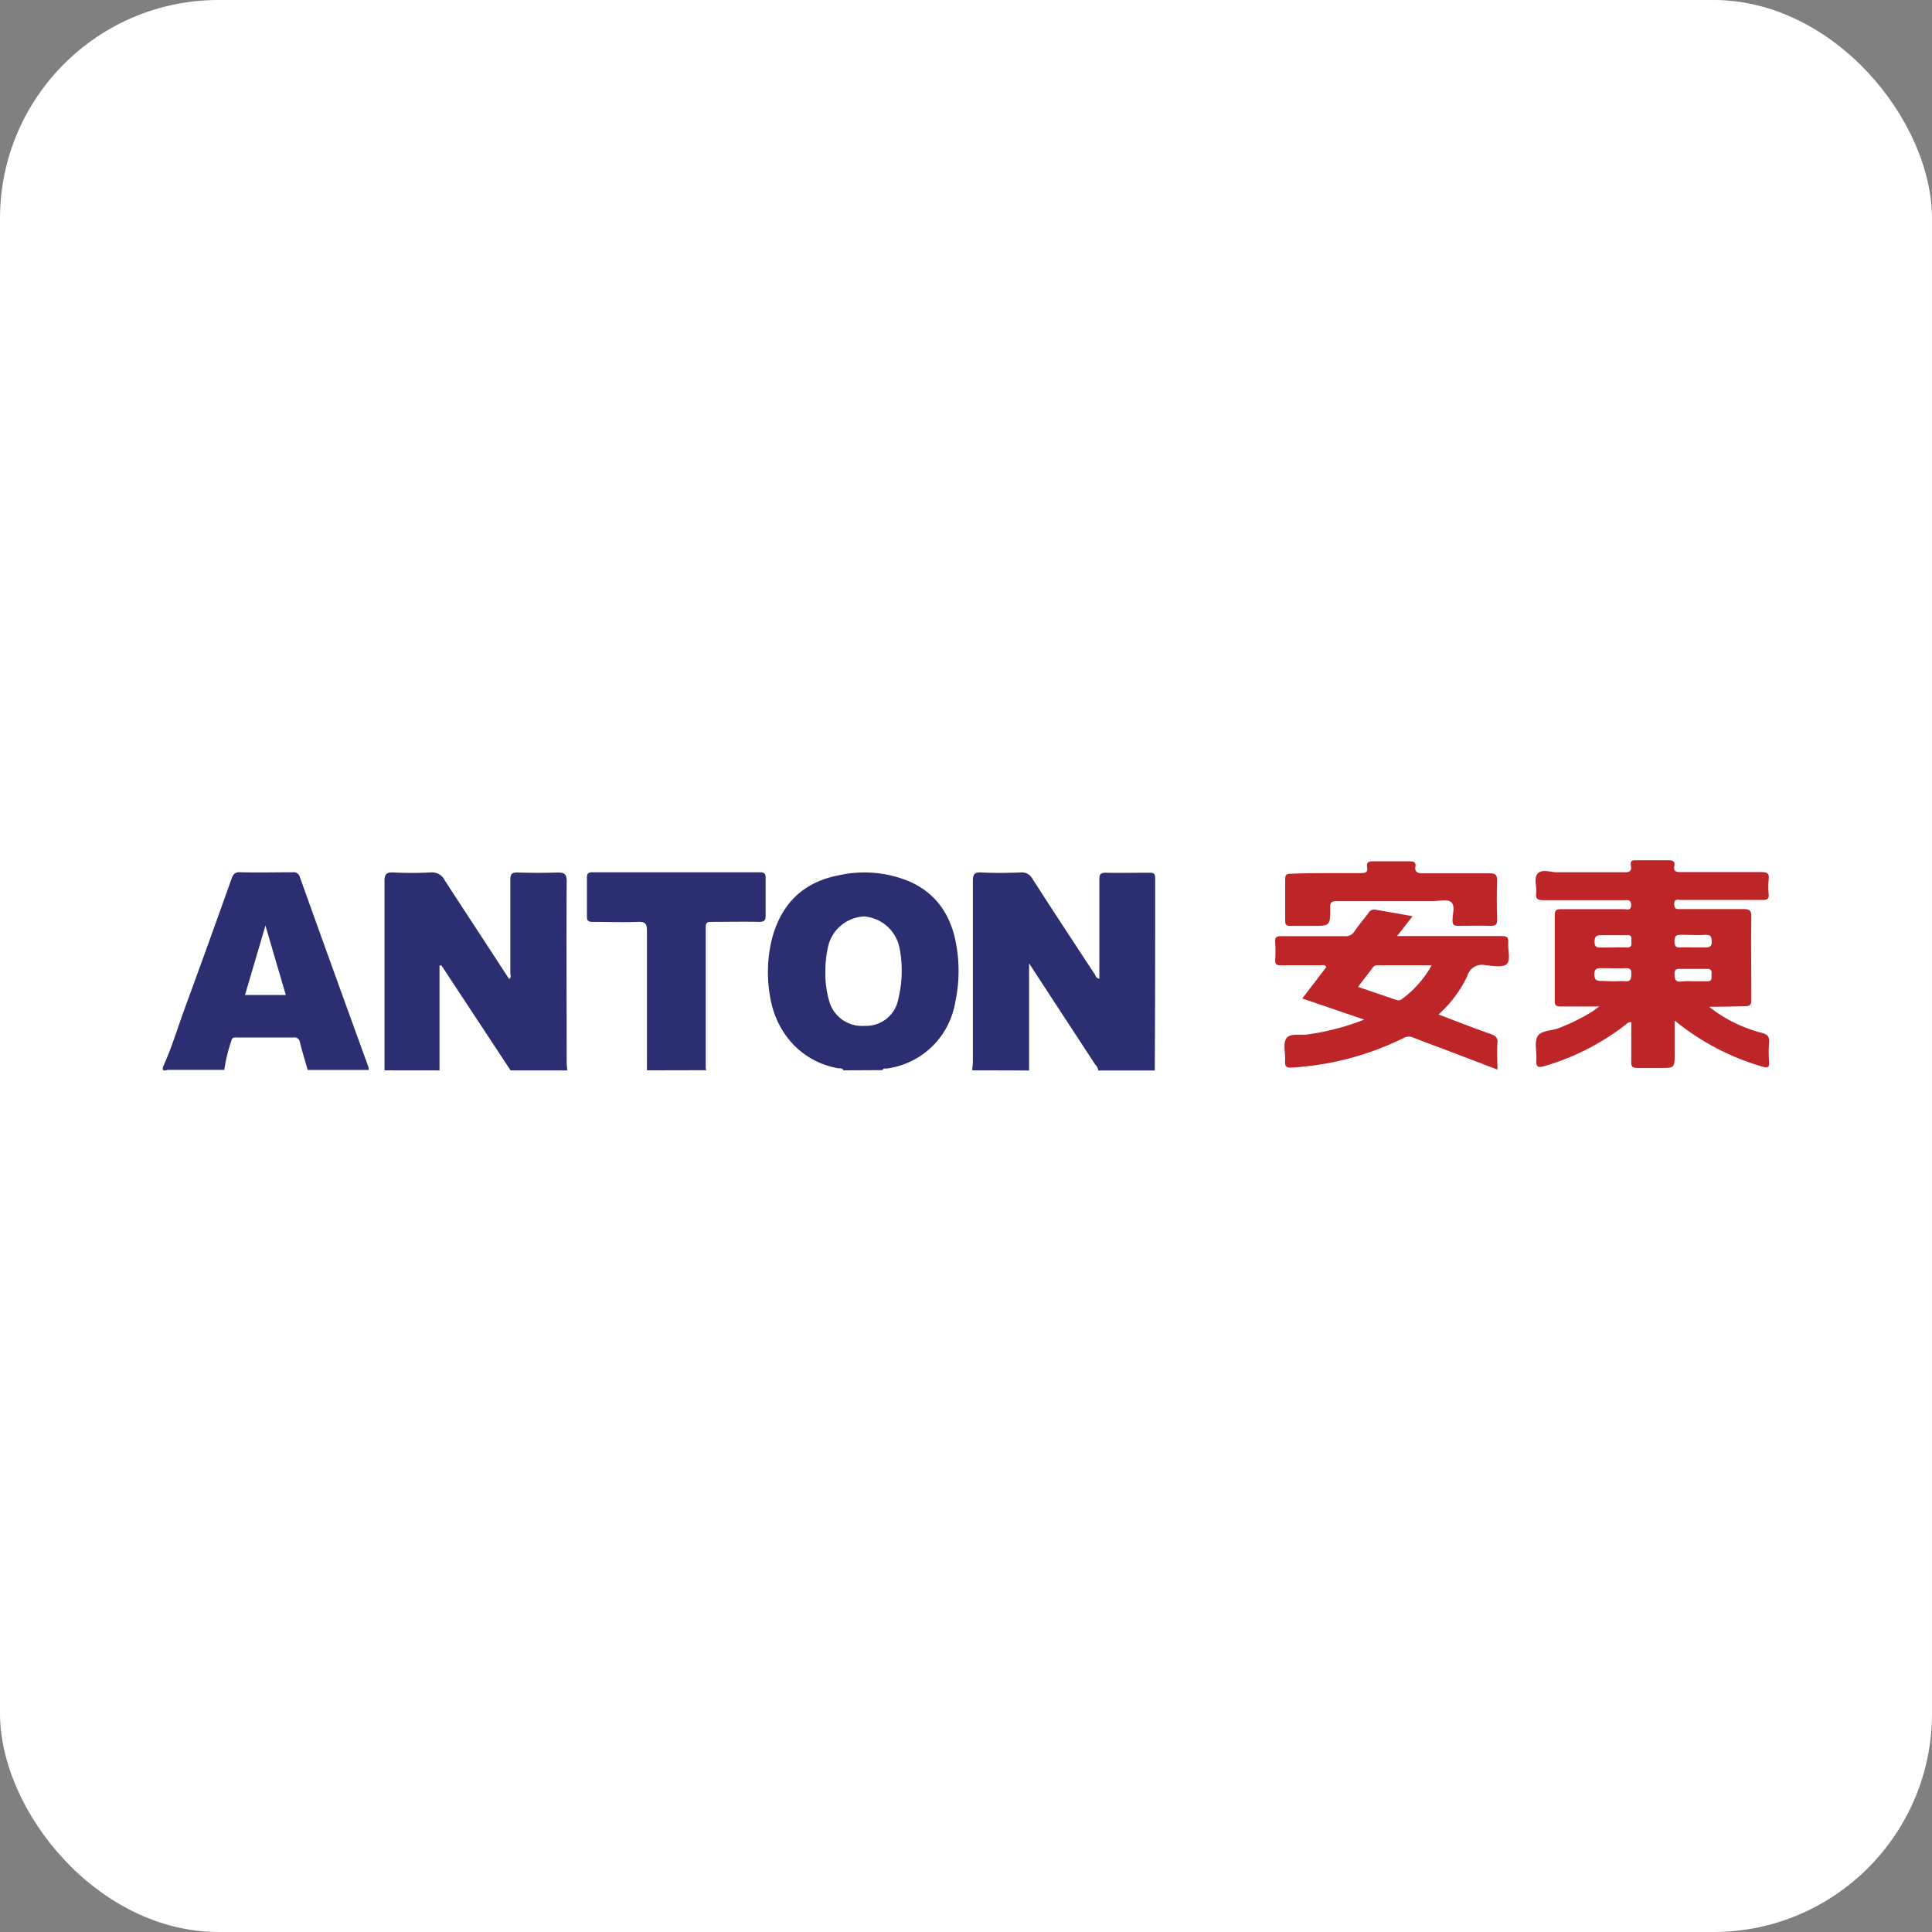
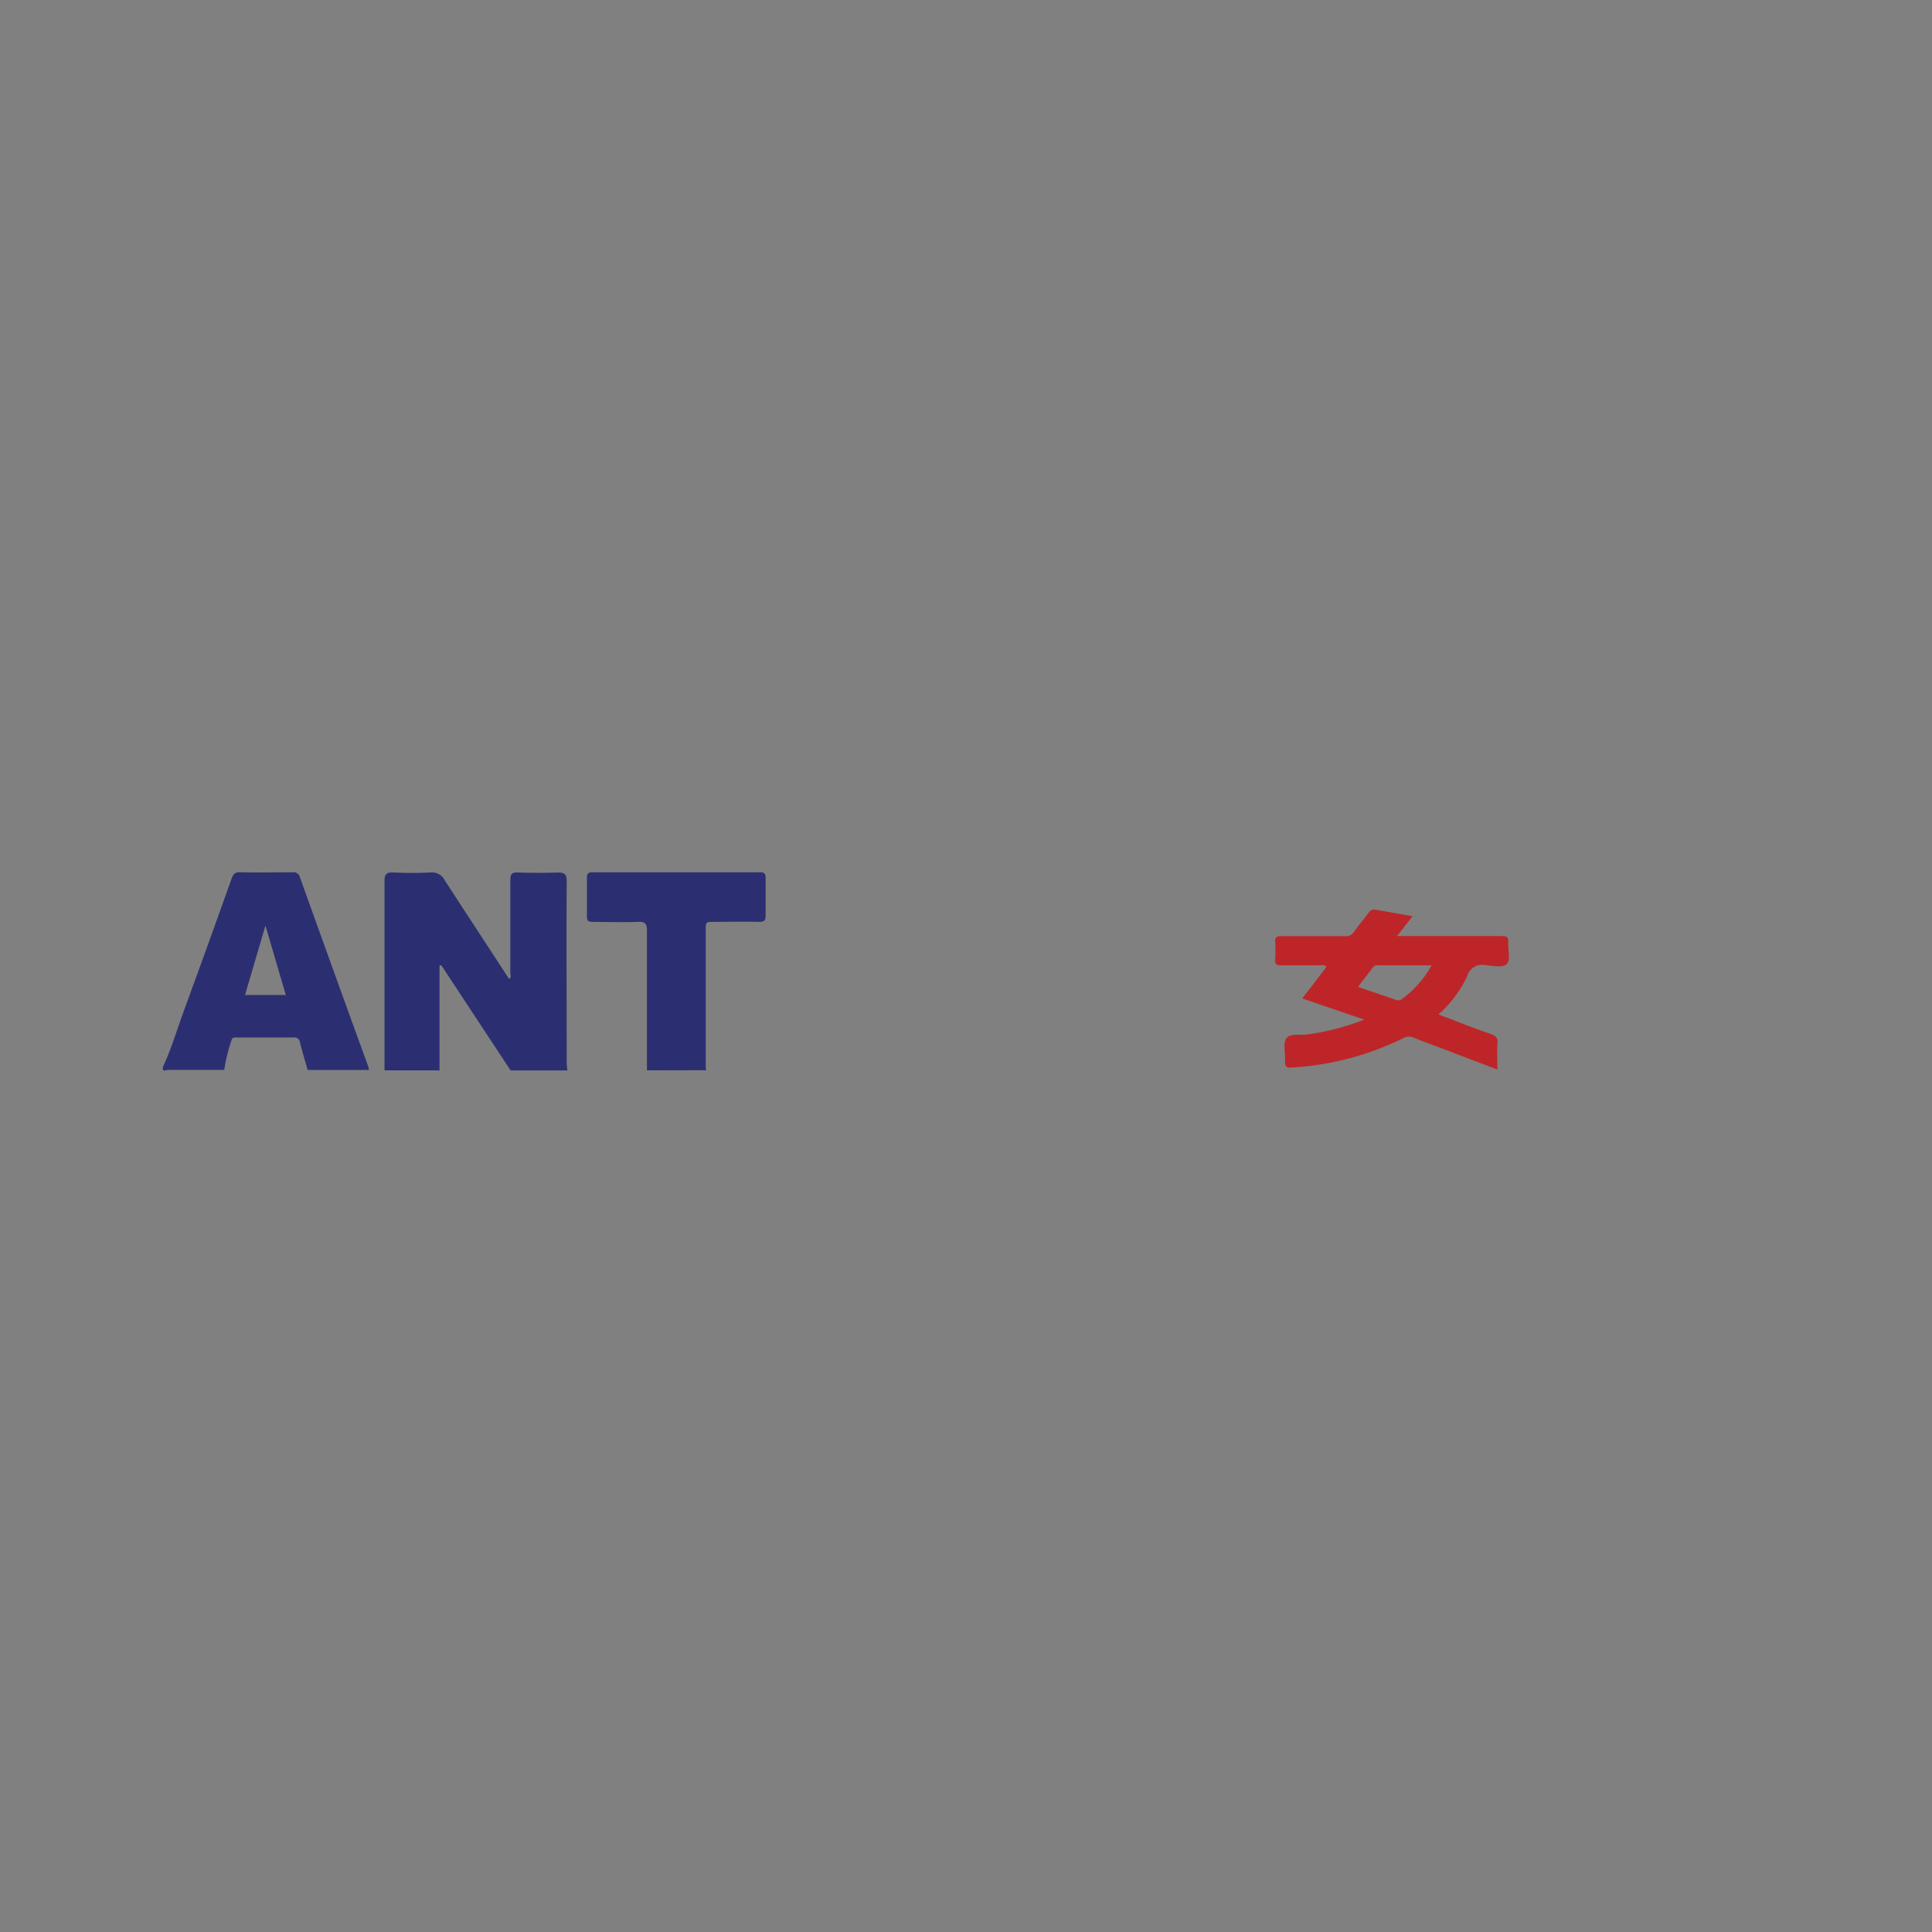
<svg xmlns="http://www.w3.org/2000/svg" viewBox="0 0 295.14 295.14">
  <rect x="0" y="0" width="295.14" height="295.14" fill="#808080" stroke="none" />
  <defs>
    <style>.cls-1{fill:#fff;}.cls-2{fill:#2b2f71;}.cls-3{fill:#be2528;}</style>
  </defs>
  <g id="Layer_2" data-name="Layer 2">
    <g id="Layer_1-2" data-name="Layer 1">
-       <rect class="cls-1" width="295.14" height="295.14" rx="33.38" />
-       <path class="cls-2" d="M148.52,163.51c0-.43.1-.86.1-1.29,0-9.21,0-18.41,0-27.62,0-1,.2-1.38,1.3-1.32,2,.1,4,.08,6,0a1.83,1.83,0,0,1,1.82,1c3.13,4.87,6.32,9.72,9.5,14.56.16.25.21.61.7.68v-5.92c0-3.09,0-6.19,0-9.28,0-.79.21-1,1-1,2.2.05,4.4,0,6.6,0,.62,0,.94.07.93.81,0,9.8,0,19.6-.06,29.4h-8.64c0-.44-.32-.71-.52-1l-5.47-8.36-4.57-7v16.36Z" />
      <path class="cls-2" d="M58.74,163.51c0-9.63,0-19.27,0-28.9,0-1.14.35-1.37,1.39-1.33a55.84,55.84,0,0,0,5.64,0,2.15,2.15,0,0,1,2.17,1.2c3.24,5,6.54,10,9.83,15.07.39-.22.19-.57.19-.84,0-4.76,0-9.51,0-14.27,0-1,.28-1.18,1.2-1.15,2,.06,4,.07,6,0,1.06,0,1.41.21,1.41,1.34-.06,9.2,0,18.4,0,27.6,0,.43.06.86.1,1.29H78L67.41,147.45l-.27.07v16Z" />
-       <path class="cls-2" d="M128.84,163.51c-.14-.41-.54-.27-.82-.32-5.62-1-9.55-5.42-10.41-11.13a21.12,21.12,0,0,1,.4-8.95c1.46-5.17,4.79-8.38,10.14-9.4a17.86,17.86,0,0,1,10.9,1c4.07,1.84,6.23,5.2,7,9.44a22.81,22.81,0,0,1-.15,9.09,12.23,12.23,0,0,1-10.49,10c-.22,0-.5-.07-.6.24Zm-2.75-15.11a14.9,14.9,0,0,0,.56,4.45,5.17,5.17,0,0,0,5.37,3.86,5,5,0,0,0,5.22-4.16,18,18,0,0,0,.19-7.66A6,6,0,0,0,132,140a5.93,5.93,0,0,0-5.53,4.75A16.66,16.66,0,0,0,126.09,148.4Z" />
      <path class="cls-2" d="M24.89,163c1.34-2.91,2.25-6,3.35-9q3.61-9.85,7.13-19.75c.26-.73.54-1.06,1.4-1,2.63.07,5.27,0,7.91,0a1,1,0,0,1,1.13.74q5.2,14.52,10.47,29a2.32,2.32,0,0,1,.06.46H47c-.4-1.4-.83-2.8-1.18-4.21a.84.84,0,0,0-1-.75c-2.86,0-5.74,0-8.61,0-.35,0-.72-.07-.84.42a25.18,25.18,0,0,0-1.11,4.53c-2.88,0-5.76,0-8.64,0C25.31,163.5,24.74,163.77,24.89,163ZM37.43,152h6.23l-3.11-10.61Z" />
      <path class="cls-2" d="M98.83,163.51c0-7.1,0-14.2,0-21.3,0-1.2-.34-1.42-1.45-1.38-2.28.09-4.56,0-6.84,0-.67,0-.89-.16-.88-.85,0-2,0-3.89,0-5.83,0-.64.12-.9.84-.9q12.78,0,25.56,0c.68,0,.91.18.9.87,0,1.9,0,3.81,0,5.71,0,.76-.18,1-1,1-2.44-.06-4.88,0-7.32,0-.6,0-.83.13-.83.78q0,10.77,0,21.54a1.31,1.31,0,0,0,.09.34Z" />
-       <path class="cls-3" d="M261.09,153.8a21.73,21.73,0,0,0,8.1,4c.85.23,1.13.6,1.06,1.45a19.63,19.63,0,0,0,0,3c.06.83-.23.91-.95.71a37.53,37.53,0,0,1-13.47-7.06v5c0,2.25,0,2.25-2.21,2.25-1.16,0-2.32,0-3.48,0-.75,0-1-.24-.94-1,0-2,0-4,0-6-.52-.06-.72.29-1,.49a37.12,37.12,0,0,1-12.3,6.23c-1,.28-1.27.08-1.2-.92.09-1.22-.34-2.67.18-3.62s2.13-.83,3.23-1.27a30.55,30.55,0,0,0,5.13-2.53c.29-.19.55-.41,1.05-.77-2.14,0-4,0-5.86,0-.76,0-.93-.21-.92-.93,0-4.32,0-8.65,0-13,0-.86.33-.94,1-.94q4.8,0,9.6,0c.44,0,1.07.29,1.07-.63s-.61-.74-1.13-.74c-4.08,0-8.16,0-12.24,0-.89,0-1.25-.18-1.13-1.1s-.43-2.31.25-3,1.9-.17,2.9-.17q5.16,0,10.32,0c.75,0,1.15-.15,1-1s.27-.84.9-.83c1.6,0,3.2,0,4.8,0,.72,0,1.07.14.92.9s.24.91.94.9c4.12,0,8.24,0,12.36,0,.88,0,1.23.18,1.12,1.1a11.38,11.38,0,0,0,0,2.26c.08.78-.25.9-.95.9-4.16,0-8.32,0-12.48,0-.42,0-1-.24-1,.59s.32.8.92.8c3.2,0,6.4,0,9.6,0,1,0,1.27.21,1.26,1.22-.07,4.21,0,8.42,0,12.62,0,.76-.16,1-1,1C264.76,153.75,262.93,153.8,261.09,153.8Zm-14.73-9.06c.71,0,1.43-.05,2.14,0s.76-.37.72-.88.19-1.07-.69-1c-1.24,0-2.47,0-3.7,0-.75,0-1.24,0-1.24,1s.59.89,1.22.89Zm12.28,0c.6,0,1.2,0,1.79,0s1.1-.06,1.06-.93-.2-1-1-1c-1.15.08-2.31,0-3.46,0-.73,0-1.25-.05-1.23,1s.52.94,1.18.91S258.09,144.74,258.64,144.74Zm-12.22,5.16c.68,0,1.36-.05,2,0s.78-.42.78-1,.05-1-.77-1c-1.23.06-2.47,0-3.7,0-.69,0-1.18,0-1.17.95s.43,1,1.16,1C245.3,149.86,245.86,149.9,246.42,149.9Zm12.19,0c.71,0,1.43,0,2.15,0,.87.06.68-.54.7-1s.05-.92-.7-.89c-1.39,0-2.79,0-4.18,0-.55,0-.75.12-.77.71,0,.84.08,1.37,1.13,1.21A11.62,11.62,0,0,1,258.61,149.9Z" />
      <path class="cls-3" d="M208.4,155.76l-9.46-3.23,3.67-4.79c-.23-.44-.59-.27-.87-.28-2,0-4.08,0-6.12,0-.62,0-.85-.18-.82-.81a20.88,20.88,0,0,0,0-2.74c-.06-.77.24-.91,1-.9,3.2,0,6.4,0,9.6,0a1.56,1.56,0,0,0,1.49-.7c.67-1,1.46-1.89,2.17-2.85a1,1,0,0,1,1.09-.49c1.84.33,3.68.63,5.64,1L213.42,143h2.19c4.6,0,9.2,0,13.8,0,.76,0,1.05.16,1,1-.08,1.11.38,2.59-.19,3.23s-2.19.31-3.32.21a2.34,2.34,0,0,0-2.76,1.68,18.23,18.23,0,0,1-4.39,5.85c2.74,1.05,5.36,2.07,8,3,.73.26,1.1.57,1,1.42-.09,1.26,0,2.53,0,4l-7.33-2.79c-1.82-.7-3.66-1.36-5.47-2.08a1.68,1.68,0,0,0-1.57.07,44.28,44.28,0,0,1-17,4.49c-.83.07-1.13-.14-1.07-1,.09-1.18-.36-2.66.21-3.47s2.14-.42,3.27-.59A37.7,37.7,0,0,0,208.4,155.76Zm10.31-8.3h-8.23a.82.82,0,0,0-.74.3c-.73,1-1.48,1.93-2.28,3l5.86,2a.84.84,0,0,0,.88-.17A16.08,16.08,0,0,0,218.71,147.46Z" />
-       <path class="cls-3" d="M202.57,133.38c1.76,0,3.52,0,5.27,0,.72,0,1.19-.09,1-.95-.11-.69.21-.86.88-.85,1.87,0,3.75,0,5.63,0,.64,0,1,.12.87.83s.29,1,1,1c3.43,0,6.87,0,10.31,0,1,0,1.2.29,1.17,1.2-.07,1.94-.05,3.89,0,5.83,0,.67-.09,1-.9,1-1.67-.06-3.36,0-5,0-.65,0-.93-.14-.91-.85,0-.94.43-2.18-.16-2.74s-1.9-.19-2.89-.19c-4.87,0-9.75,0-14.63,0-.85,0-1.05.23-1,1.05,0,2.74,0,2.74-2.78,2.74-1.08,0-2.16,0-3.24,0-.58,0-.87-.09-.86-.77,0-2.14,0-4.28,0-6.42,0-.67.27-.79.85-.78C199,133.39,200.77,133.38,202.57,133.38Z" />
    </g>
  </g>
</svg>